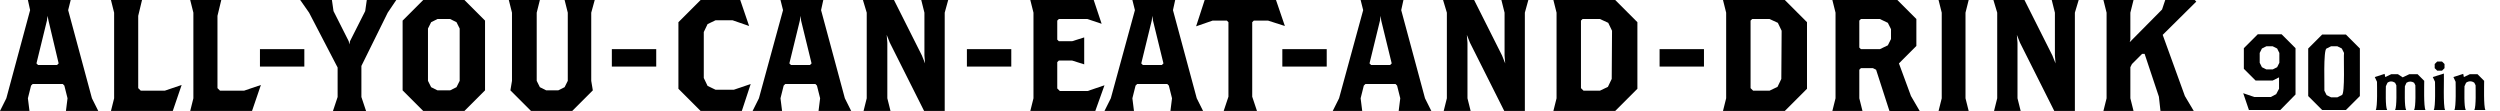
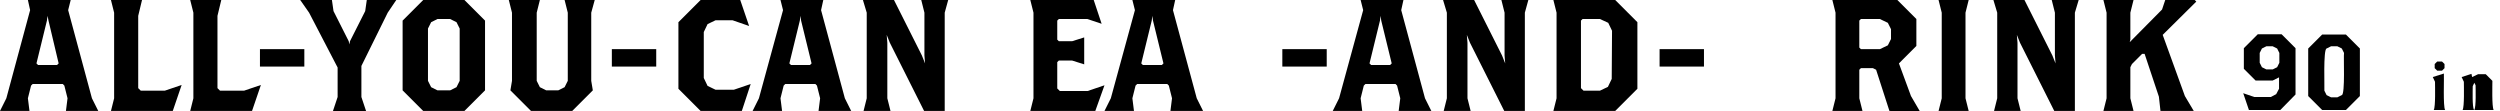
<svg xmlns="http://www.w3.org/2000/svg" version="1.1" id="レイヤー_1" x="0px" y="0px" viewBox="0 0 788.6 35.1" style="enable-background:new 0 0 788.6 35.1;" xml:space="preserve">
  <g>
    <path d="M20.8,35l0.5-4l-1-4l-0.5-0.5h-9.5L9.8,27l-1,4l0.5,4H0l2-4L9.5,3.2L8.8,0h13.5l-0.8,3.2L29,31l2,4H20.8z M15.3,6.5L15,5   l-0.2,1.5L11.5,20l0.5,0.5h6l0.5-0.5L15.3,6.5z" />
    <path d="M54.5,35H35l1-4V4l-1-4h9.8l-1.2,5v22.8l0.8,0.8H52l5.3-1.8L54.5,35z" />
    <path d="M79.5,35H60l1-4V4l-1-4h9.8l-1.2,5v22.8l0.8,0.8H77l5.3-1.8L79.5,35z" />
    <path d="M82,21v-5.5h14V21H82z" />
    <path d="M122.3,4L114,20.8v9.8l1.5,4.5H105l1.5-4.5v-9.3L97.5,4l-2.8-4h10l0.5,3.5L110,13l0.2,1l0.2-1l4.8-9.5l0.5-3.5h9.3L122.3,4   z" />
    <path d="M146.5,35h-13l-6.5-6.5v-22l6.5-6.5h13l6.5,6.5v22L146.5,35z M145,9l-1-2l-2-1h-4l-2,1l-1,2v16.5l1,2l2,1h4l2-1l1-2V9z" />
    <path d="M186.5,4v21.5l0.5,3l-6.5,6.5h-13l-6.5-6.5l0.5-3V4l-1-4h9.8l-1,4v21.5l1,2l2,1h3.8l2-1l1-2V4l-1-4h9.5L186.5,4z" />
    <path d="M193,21v-5.5h14V21H193z" />
    <path d="M234,35h-13l-7-7V7l7-7h12.5l2.8,8.2l-5.2-1.8h-5.4l-2.5,1.2l-1.2,2.5v14.5l1.2,2.5l2.5,1.2h5.8l5.3-1.8L234,35z" />
    <path d="M258.2,35l0.5-4l-1-4l-0.5-0.5h-9.5l-0.5,0.5l-1,4l0.5,4h-9.3l2-4L247,3.2L246.2,0h13.5L259,3.2l7.5,27.8l2,4H258.2z    M252.7,6.5L252.5,5l-0.2,1.5L249,20l0.5,0.5h6L256,20L252.7,6.5z" />
    <path d="M298,4v31h-6.5l-10.8-21.5l-1-2.5l0.2,2.5V31l1,4h-8.5l1-4V4l-1.2-4h9.8l8.8,17.5l1,2.5l-0.2-2.5V4l-1-4h8.5L298,4z" />
-     <path d="M305,21v-5.5h14V21H305z" />
    <path d="M345.5,35H325l1-4V4l-1-4h20l2.5,7.5L343,6h-9l-0.5,0.5v6L334,13h4.2l3.8-1.2v8.5l-3.8-1.2H334l-0.5,0.5v8.3l0.8,0.8h8.8   l5.3-1.8L345.5,35z" />
    <path d="M369.2,35l0.5-4l-1-4l-0.5-0.5h-9.5l-0.5,0.5l-1,4l0.5,4h-9.3l2-4L358,3.2L357.2,0h13.5L370,3.2l7.5,27.8l2,4H369.2z    M363.7,6.5L363.5,5l-0.2,1.5L360,20l0.5,0.5h6L367,20L363.7,6.5z" />
-     <path d="M400,6.5h-4.5L395,7v23.5l1.5,4.5H386l1.5-4.5V7L387,6.5h-4.5l-5.2,1.8L380,0h22.5l2.8,8.2L400,6.5z" />
    <path d="M404.5,21v-5.5h14V21H404.5z" />
    <path d="M441.2,35l0.5-4l-1-4l-0.5-0.5h-9.5l-0.5,0.5l-1,4l0.5,4h-9.3l2-4L430,3.2L429.2,0h13.5L442,3.2l7.5,27.8l2,4H441.2z    M435.7,6.5L435.5,5l-0.2,1.5L432,20l0.5,0.5h6L439,20L435.7,6.5z" />
    <path d="M481,4v31h-6.5l-10.8-21.5l-1-2.5l0.2,2.5V31l1,4h-8.5l1-4V4l-1.2-4h9.8l8.8,17.5l1,2.5l-0.2-2.5V4l-1-4h8.5L481,4z" />
    <path d="M509.5,35H490l1-4V4l-1-4h19.5l7,7v21L509.5,35z M508.5,9.7l-1.2-2.5L504.7,6h-5.5l-0.5,0.5v21.3l0.8,0.8h5.2l2.5-1.2   l1.2-2.5L508.5,9.7L508.5,9.7z" />
    <path d="M523.5,21v-5.5h14V21H523.5z" />
-     <path d="M563,35h-19.5l1-4V4l-1-4H563l7,7v21L563,35z M562,9.7l-1.2-2.5L558.2,6h-5.5l-0.5,0.5v21.3l0.8,0.8h5.2l2.5-1.2l1.2-2.5   L562,9.7L562,9.7z" />
    <path d="M596,35l-4.2-13l-1-0.5H587l-0.5,0.5v9l1,4H578l1-4V4l-1-4h20.5l6,6v8.5L599,20l3.8,10.3l2.8,4.8L596,35L596,35z    M596.5,9.2l-1-2L593,6h-6l-0.5,0.5V15l0.5,0.5h6l2.5-1.2l1-2V9.2z" />
    <path d="M611.5,35l1-4V4l-1-4h9.5l-1,4v27l1,4H611.5z" />
    <path d="M654.5,4v31H648l-10.8-21.5l-1-2.5l0.2,2.5V31l1,4H629l1-4V4l-1.2-4h9.8l8.8,17.5l1,2.5l-0.2-2.5V4l-1-4h8.5L654.5,4z" />
    <path d="M682.2,11l7,19.3L692,35h-10.5l-0.5-4.5L676.5,17h-0.8l-3.2,3.2l-0.5,1V31l1,4h-9.5l1-4V4l-1-4h9.5l-1,4v8.5l-0.2,0.8   L682,3l1-3h9.3l0.5,0.5L682.2,11z" />
  </g>
  <g>
    <path d="M719.3,34.7h-9.9l-1.8-5.3l3.5,1.2h5.2l1.7-0.9l0.9-1.7v-3.6l-2,1h-5.4l-3.7-3.7v-6.5l4.4-4.4h7.5l4.4,4.4v14.6L719.3,34.7   z M719,16.7l-0.7-1.4l-1.4-0.7h-2l-1.4,0.7l-0.7,1.4v3.1l0.7,1.4l1.4,0.7h2l1.4-0.7l0.7-1.4V16.7z" />
    <path d="M740,34.7h-7.5l-4.4-4.4v-15l4.4-4.4h7.5l4.4,4.4v15L740,34.7z M739.4,16.7l-0.7-1.4l-1.4-0.7h-2l-1.4,0.7   c-1.1,0.3-0.6,12.4-0.7,13.3c0,0,0.7,1.4,0.7,1.4l1.4,0.7h2l1.4-0.7C739.8,29.7,739.2,17.6,739.4,16.7z" />
-     <path d="M761.5,34.7c0.6-1.1,0.4-6.5,0.4-7.8c0,0-0.4-0.8-0.4-0.8c-0.8-0.5-1.6-0.5-2.4,0l-0.5,1.1c0,1.3-0.2,6.4,0.4,7.5h-3.5   c0.6-1.1,0.4-6.5,0.4-7.8c0,0-0.4-0.8-0.4-0.8c-0.8-0.5-1.6-0.6-2.4,0l-0.5,1.1c0,1.3-0.2,6.4,0.4,7.5h-3.6c0.6-1,0.4-7.6,0.4-8.9   c0,0-0.7-1.5-0.7-1.5l3.1-1l0.2,1l1.9-0.9h2.1l1.5,1l2.1-1h2.6l2.1,2.1c0,1.3-0.2,8.2,0.4,9.2H761.5z" />
    <path d="M767.7,34.7c0.6-1,0.4-7.6,0.4-8.9c0,0-0.7-1.5-0.7-1.5l3.5-1.1c0.1,1.2-0.3,10.6,0.4,11.5   C771.3,34.7,767.7,34.7,767.7,34.7z M770.3,22.3h-1.5l-0.8-0.8v-1.3l0.8-0.8h1.5l0.8,0.8v1.3L770.3,22.3z" />
-     <path d="M780.5,34.7c0.6-1.1,0.4-6.5,0.4-7.8c0,0-0.4-0.8-0.4-0.8c-0.8-0.6-1.8-0.6-2.6,0l-0.5,1.1c0,1.3-0.2,6.4,0.4,7.5h-3.6   c0.6-1,0.4-7.6,0.4-8.9c0,0-0.7-1.5-0.7-1.5l3.1-1l0.2,1l1.9-0.9h2.4l2.1,2.1c0,1.3-0.2,8.2,0.4,9.2H780.5z" />
+     <path d="M780.5,34.7c0.6-1.1,0.4-6.5,0.4-7.8c0,0-0.4-0.8-0.4-0.8l-0.5,1.1c0,1.3-0.2,6.4,0.4,7.5h-3.6   c0.6-1,0.4-7.6,0.4-8.9c0,0-0.7-1.5-0.7-1.5l3.1-1l0.2,1l1.9-0.9h2.4l2.1,2.1c0,1.3-0.2,8.2,0.4,9.2H780.5z" />
  </g>
</svg>